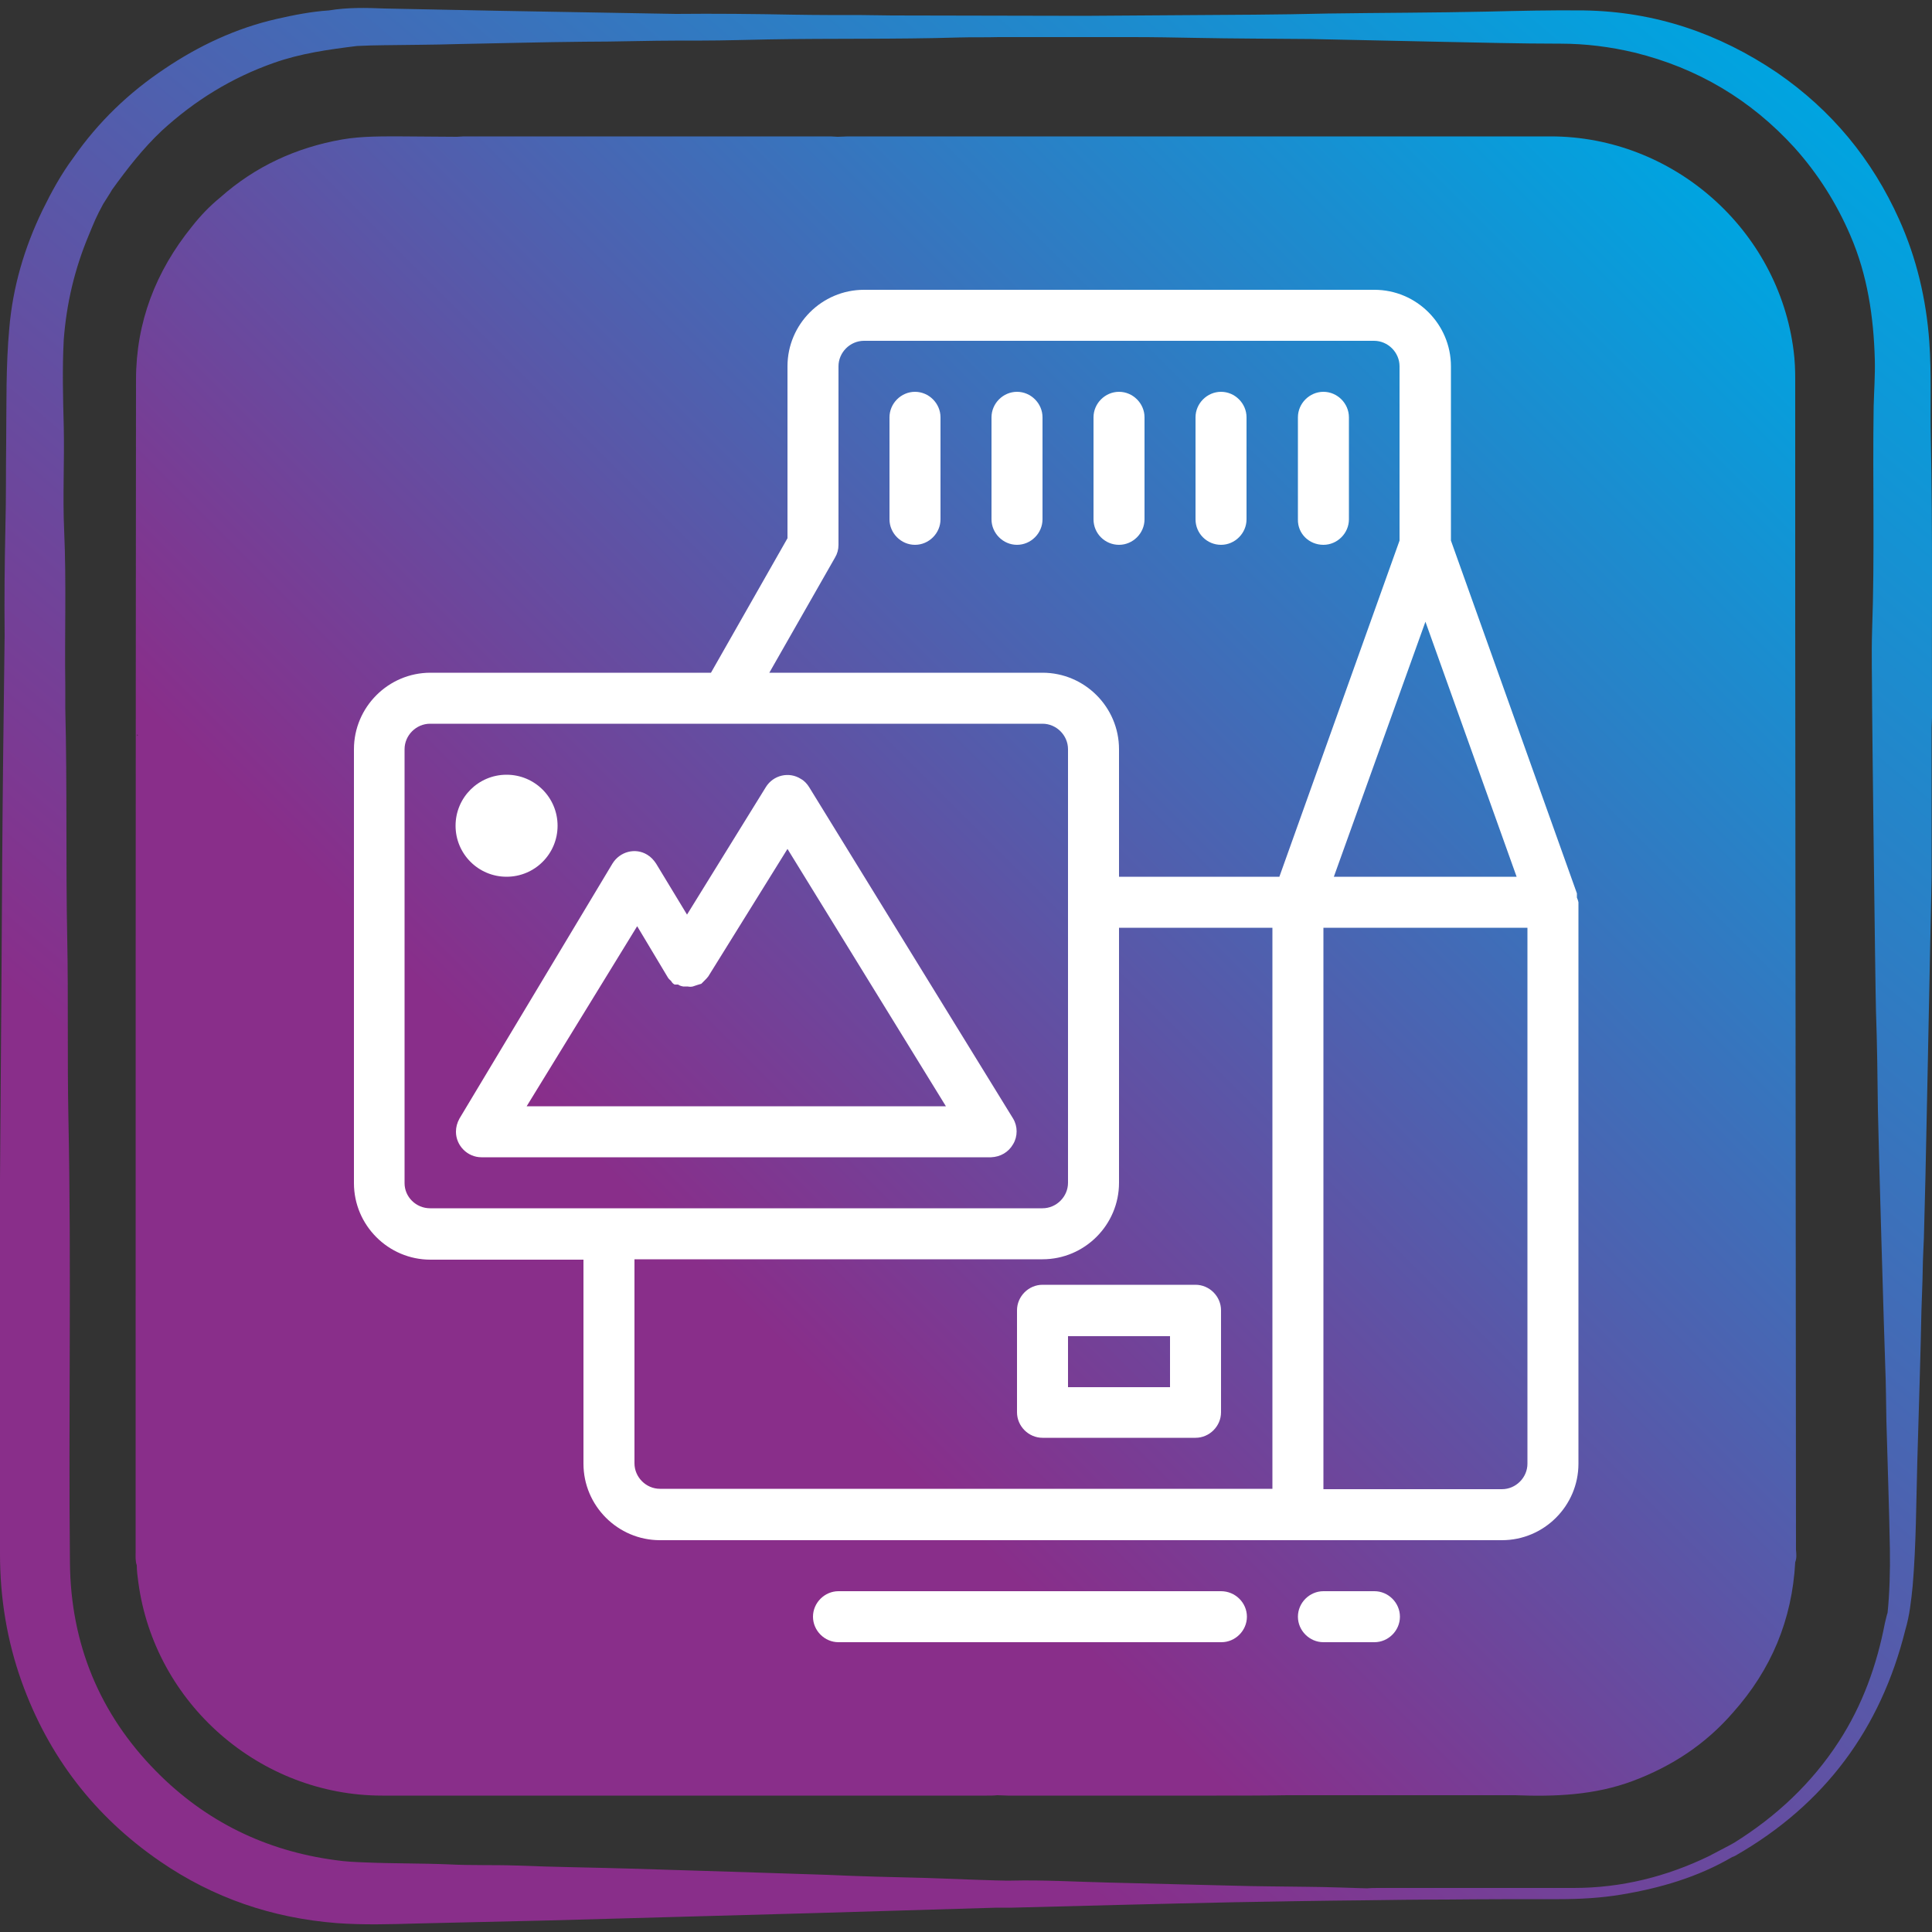
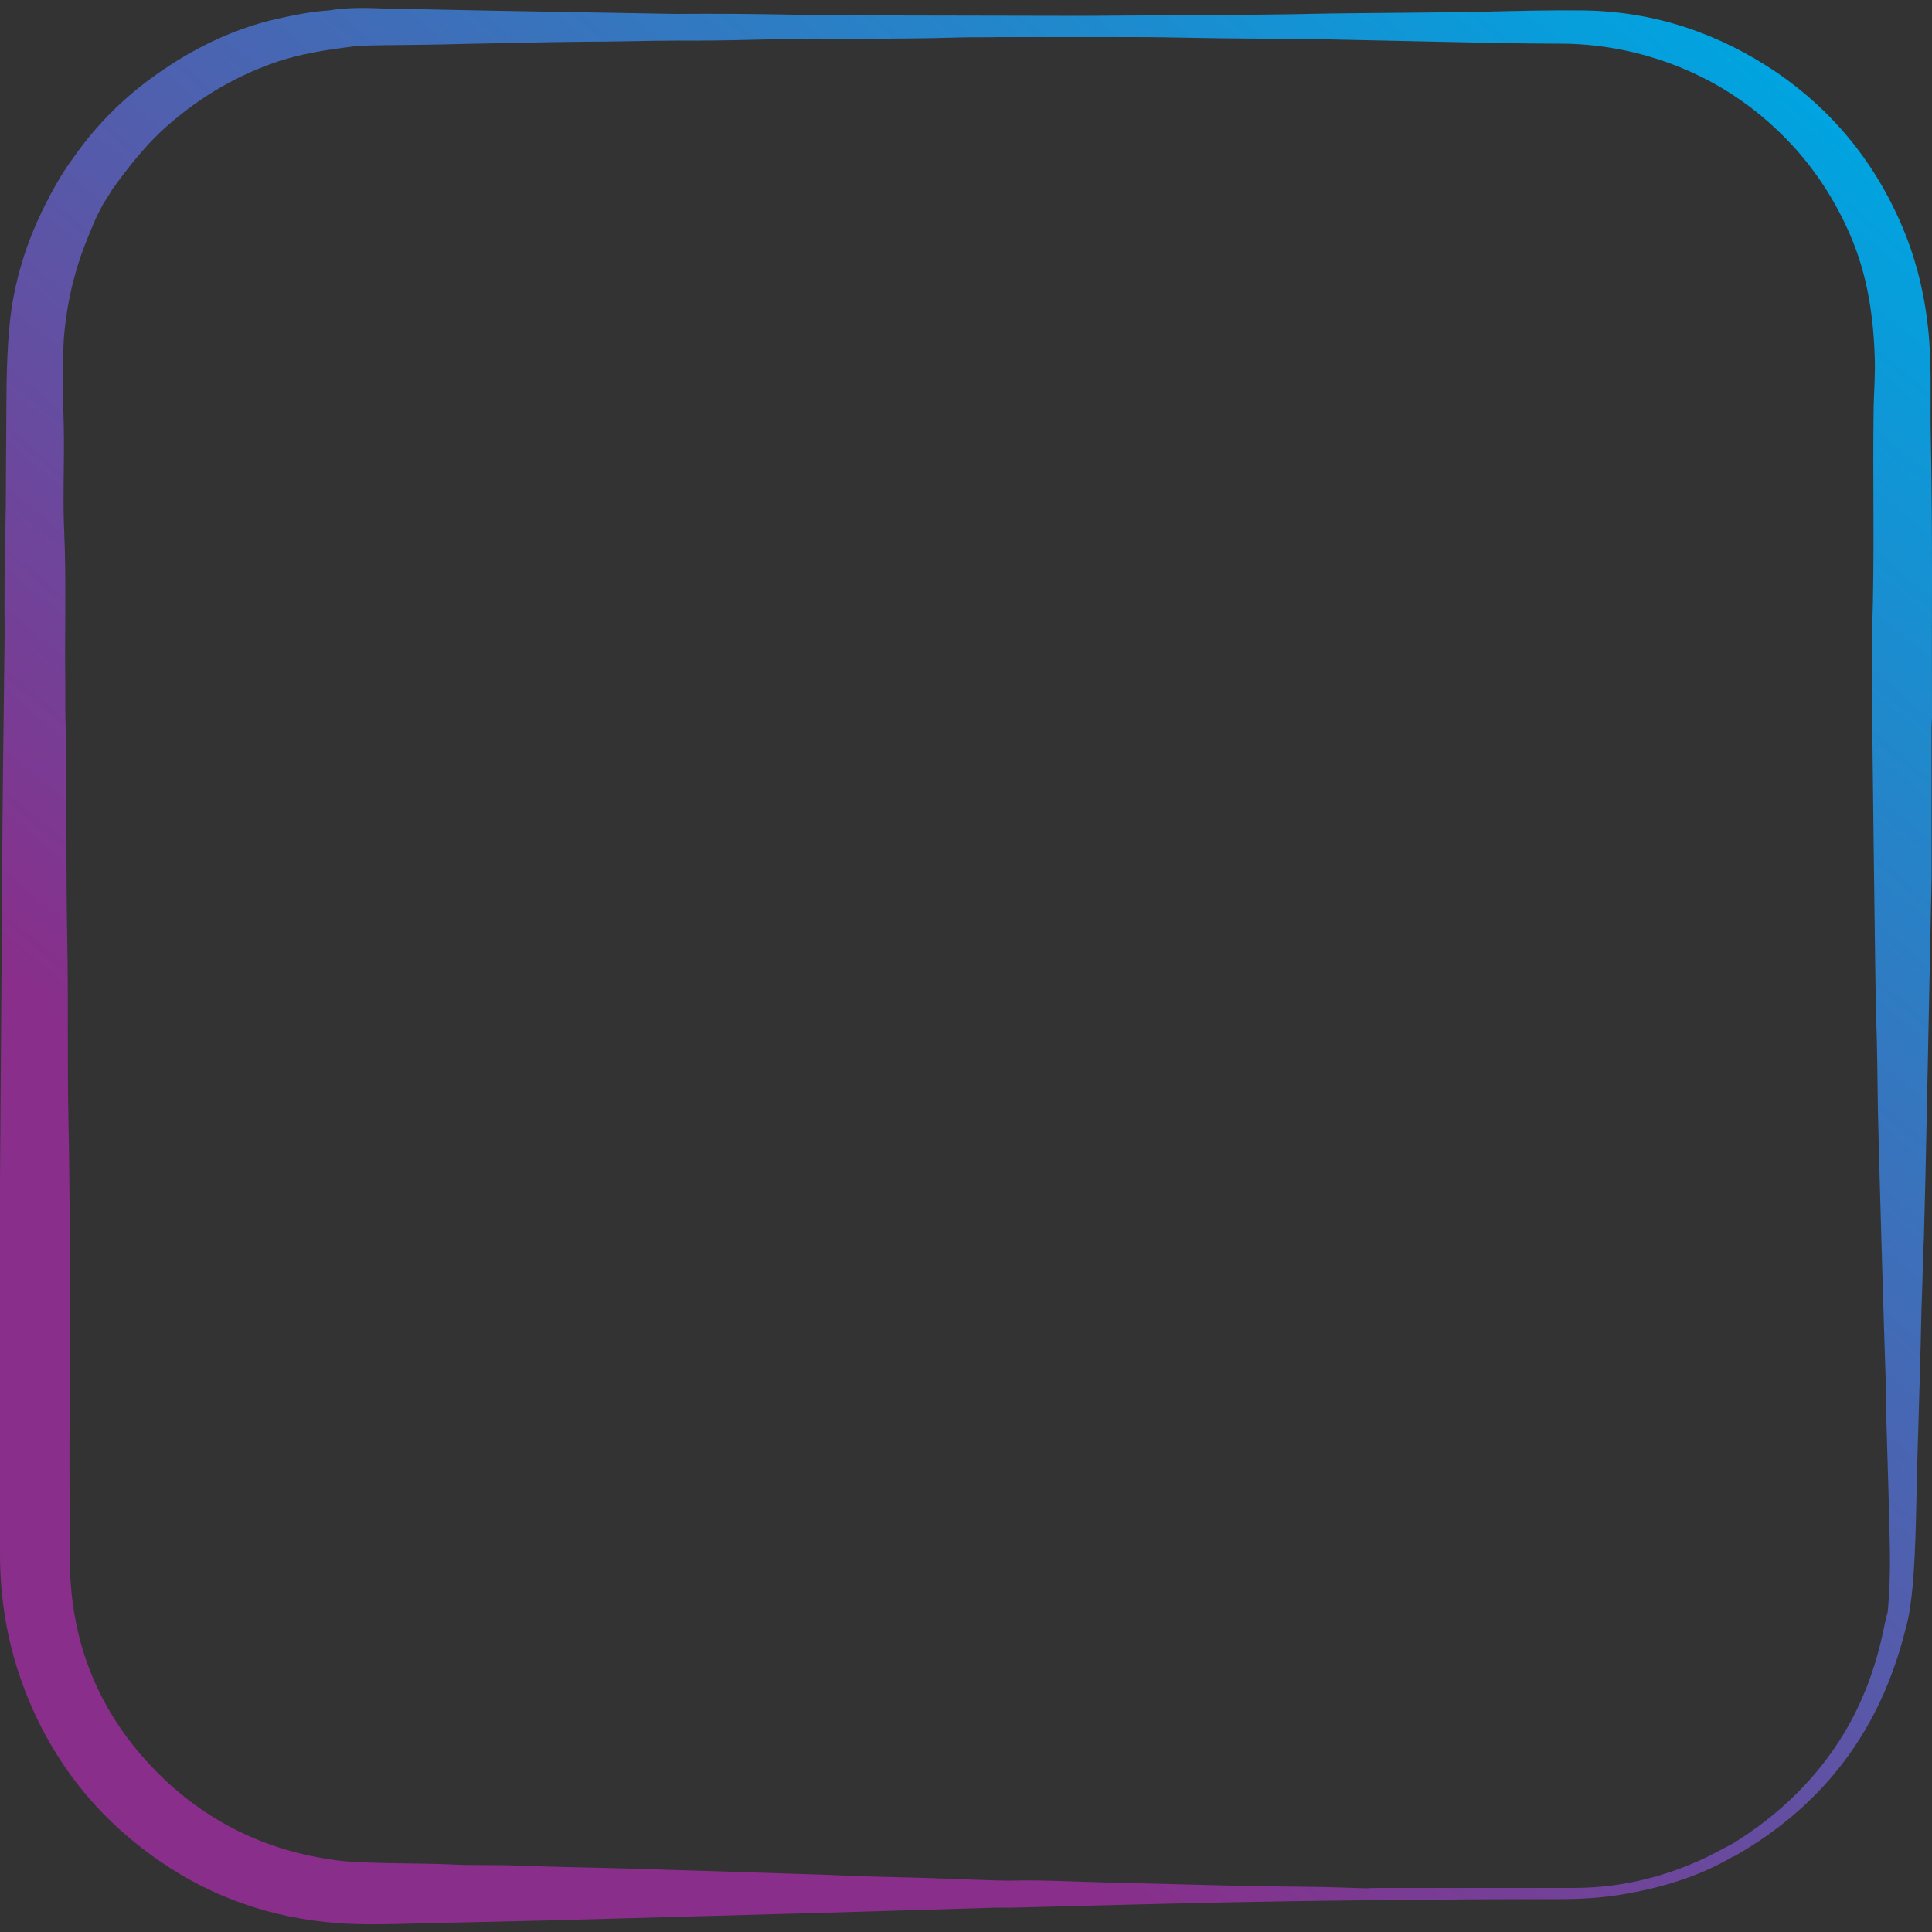
<svg xmlns="http://www.w3.org/2000/svg" id="Layer_1" x="0px" y="0px" viewBox="0 0 50 50" style="enable-background:new 0 0 50 50;" xml:space="preserve">
  <rect x="0" y="0" width="50" height="50" fill="#333333" stroke="none" />
  <style type="text/css"> .st0{fill:url(#SVGID_1_);} .st1{fill:url(#SVGID_00000088130374836246520240000004472957056467865767_);} .st2{fill:#FFFFFF;} </style>
  <linearGradient id="SVGID_1_" gradientUnits="userSpaceOnUse" x1="4.74" y1="48.734" x2="44.875" y2="0.903">
    <stop offset="0.238" style="stop-color:#892E8A" />
    <stop offset="1" style="stop-color:#00A4E0" />
  </linearGradient>
  <path class="st0" d="M49.97,11.36c-0.02-0.84,0.02-1.68-0.04-2.52c-0.08-1.1-0.33-2.16-0.78-3.16c-0.7-1.56-1.75-2.83-3.16-3.8 C44.48,0.86,42.83,0.3,41,0.27c-0.83-0.01-1.67,0.01-2.5,0.03c-1.38,0.03-2.76,0.03-4.14,0.05c-0.31,0.01-1.58,0.03-1.9,0.03 C31,0.39,29.53,0.4,28.06,0.41c-1.66,0-3.32-0.01-4.98-0.01c-0.26,0-0.51-0.01-0.77-0.01c-0.59,0-1.18,0-1.77-0.01 c-1.02-0.02-2.04-0.03-3.05-0.02c-1.52-0.03-3.04-0.05-4.56-0.08c-0.99-0.02-1.99-0.04-2.98-0.06C9.47,0.2,8.99,0.19,8.51,0.27 C8.05,0.3,7.6,0.39,7.16,0.49c-1.05,0.24-2.01,0.69-2.9,1.29C3.33,2.4,2.54,3.16,1.9,4.08C1.58,4.51,1.33,4.97,1.1,5.44 C0.63,6.41,0.33,7.43,0.24,8.5c-0.09,0.98-0.07,1.96-0.08,2.94c-0.01,0.73,0,1.46-0.02,2.19c-0.02,0.94-0.03,1.87-0.02,2.81 c-0.01,1.09-0.03,2.18-0.04,3.27c-0.02,1.78-0.03,3.57-0.04,5.35c-0.01,1.82-0.03,3.63-0.04,5.45C0,33.75,0,36.99,0,40.22 c0,1.13,0.18,2.24,0.56,3.3c0.69,1.93,1.89,3.49,3.58,4.65c1.38,0.95,2.91,1.47,4.58,1.6c0.69,0.05,1.37,0.03,2.06,0.01 c1.15-0.03,2.31-0.05,3.46-0.08c2.28-0.06,4.57-0.13,6.85-0.19c1.57-0.05,3.14-0.09,4.71-0.14c0.13,0,0.27,0,0.4,0 c1.91-0.05,3.82-0.1,5.73-0.14c1.11-0.02,2.23-0.04,3.35-0.05c0.72-0.01,1.44-0.02,2.15-0.02c0.97-0.01,1.94-0.01,2.91-0.01 c0.55,0,1.09-0.03,1.63-0.12c1.01-0.17,1.97-0.45,2.86-0.97c0.03-0.01,0.06-0.02,0.09-0.04c2.3-1.32,3.75-3.27,4.39-5.84 c0.11-0.37,0.15-0.75,0.19-1.14c0.09-1.07,0.09-2.15,0.12-3.23c0.03-0.97,0.1-3.38,0.1-3.61c0-0.22,0.04-1.12,0.04-1.35 c0-0.22,0.03-0.76,0.03-0.81c0.01-0.52,0.03-1.04,0.04-1.56c0.02-0.96,0.04-1.92,0.06-2.88c0.03-1.58,0.1-4.89,0.1-4.9 c0-0.64,0-1.27,0-1.91l0,0c0-0.66,0-1.31,0-1.97c0-0.08,0.01-0.17,0.01-0.25C49.99,16.18,50.02,13.77,49.97,11.36z M48.78,42.01 c-0.21,1.09-0.58,2.12-1.19,3.06c-0.7,1.08-1.62,1.94-2.71,2.62c-0.08,0.05-0.57,0.3-0.66,0.35c-1.1,0.53-2.26,0.82-3.49,0.82 c-1.68,0-3.36,0-5.04,0c-0.1,0-0.21,0-0.31,0.01c-0.06,0-1.13-0.04-1.58-0.04c-0.64-0.01-1.28-0.01-1.92-0.03 c-1.07-0.03-2.14-0.05-3.21-0.08c-0.83-0.02-1.66-0.07-2.5-0.05c-0.27,0.01-1.85-0.06-2.24-0.07c-0.85-0.02-1.69-0.04-2.54-0.08 c-0.83-0.03-1.65-0.05-2.48-0.08c-0.86-0.03-1.72-0.05-2.58-0.08c-0.99-0.03-1.97-0.04-2.96-0.08c-0.58-0.02-1.17,0-1.75-0.03 c-0.72-0.03-1.44-0.02-2.15-0.05c-0.26-0.01-0.53-0.02-0.79-0.06c-1.8-0.24-3.36-1-4.64-2.3c-1.47-1.49-2.21-3.31-2.23-5.39 c-0.04-3.84,0.04-7.69-0.04-11.53c-0.03-1.54,0-3.08-0.03-4.62c-0.04-1.98,0-3.96-0.05-5.95c0-0.08,0-0.49,0-0.59 c-0.02-1.35,0.03-2.69-0.03-4.04c-0.04-0.89,0.01-1.78-0.01-2.68c-0.02-0.75-0.04-1.5,0-2.25C1.72,7.86,1.93,6.96,2.3,6.08 c0.14-0.34,0.19-0.47,0.37-0.8c0.01-0.02,0.2-0.31,0.23-0.37C3.29,4.37,3.7,3.84,4.19,3.38C5.04,2.6,6,2.01,7.08,1.63 c0.7-0.25,1.43-0.35,2.16-0.44c0.18-0.01,0.53-0.02,0.7-0.02c0.64-0.01,1.28-0.01,1.92-0.03c1.08-0.02,2.16-0.05,3.25-0.06 c0.84,0,1.69-0.03,2.54-0.03c0.07,0,0.43,0,0.52,0c0.57,0,1.14-0.02,1.71-0.03c1.65-0.03,3.29,0,4.94-0.05 c0.34-0.01,0.68,0,1.02-0.01c0.08,0,0.48,0,0.6,0c0.69,0,1.37,0,2.06,0c0.26,0,0.54,0,0.8,0c0.58,0,1.07,0.01,1.62,0.02 C31.93,1,32.93,1,33.94,1.01c0.08,0,2.34,0.05,3.26,0.07c1.06,0.02,2.13,0.05,3.19,0.05c0.64,0,1.28,0.08,1.91,0.23 c1.63,0.4,3.01,1.22,4.14,2.46c0.61,0.68,1.09,1.44,1.45,2.28c0.44,1.02,0.6,2.1,0.63,3.21c0.01,0.4-0.02,0.81-0.03,1.21 c-0.03,1.93,0.03,3.86-0.04,5.79c-0.02,0.65,0,1.3,0,1.94c0,0.37,0.08,7.17,0.1,7.91c0.03,0.85,0.04,1.71,0.05,2.56 c0.01,0.71,0.17,6.15,0.19,6.64c0.02,0.47,0.02,0.95,0.03,1.42c0.03,1.1,0.07,2.2,0.09,3.31c0.01,0.55-0.01,1.18-0.06,1.65 C48.83,41.79,48.8,41.93,48.78,42.01z" />
  <linearGradient id="SVGID_00000093859049712416884200000002184509511928330921_" gradientUnits="userSpaceOnUse" x1="5.392" y1="44.596" x2="44.602" y2="5.387">
    <stop offset="0.313" style="stop-color:#892E8A" />
    <stop offset="1" style="stop-color:#00A4E0" />
  </linearGradient>
-   <path style="fill:url(#SVGID_00000093859049712416884200000002184509511928330921_);" d="M46.48,40.11 c-0.01-8.06-0.01-16.13-0.02-24.19c0-2.04,0-4.08,0-6.12c0-0.24-0.01-0.47-0.04-0.71c-0.39-3.15-3.12-5.56-6.29-5.56 c-6.06,0-12.12,0-18.18,0c-0.09,0-0.18,0.01-0.27,0.01c-0.06,0-0.13-0.01-0.19-0.01c-3.16,0-6.32,0-9.48,0 c-0.06,0-0.13,0.01-0.19,0.01c-0.47,0-0.94-0.01-1.4-0.01c-0.53,0-1.05-0.01-1.57,0.08c-1.19,0.21-2.25,0.7-3.15,1.5 C5.43,5.33,5.19,5.58,4.97,5.86C4.03,7.02,3.52,8.34,3.52,9.83C3.51,19.94,3.51,30.06,3.51,40.17c0,0.11-0.01,0.23,0.03,0.34 c0,0,0,0,0,0c0,0.15,0.02,0.29,0.04,0.44c0.42,3.14,3.15,5.52,6.31,5.52c5.22,0,10.43,0,15.65,0c0.09,0,0.18,0,0.27-0.01 c0.09,0,0.18,0.01,0.27,0.01c1.8,0,3.6,0,5.4,0c0.61,0,1.23,0,1.84-0.01c1.96,0,3.93,0,5.89,0c1.04,0.04,2.06,0,3.05-0.37 c1.01-0.38,1.88-0.95,2.59-1.77c0.99-1.11,1.53-2.4,1.61-3.89v0c0,0,0,0,0,0C46.5,40.33,46.49,40.21,46.48,40.11z M3.55,19.01 L3.55,19.01c0.01,0,0.01,0.01,0.02,0.01c-0.01,0.01-0.01,0.02-0.02,0.03C3.55,19.04,3.55,19.03,3.55,19.01z" />
-   <path class="st2" d="M11.79,21.37c0-0.73,0.59-1.32,1.32-1.32c0.73,0,1.32,0.59,1.32,1.32c0,0.73-0.59,1.32-1.32,1.32 C12.38,22.69,11.79,22.1,11.79,21.37z M20.38,29.95h-7.92c-0.36,0-0.66-0.3-0.66-0.66c0-0.12,0.03-0.23,0.09-0.34l3.96-6.6 c0.19-0.31,0.59-0.42,0.9-0.23c0.1,0.06,0.17,0.14,0.23,0.23l0.8,1.32l2.04-3.3c0.19-0.31,0.6-0.41,0.91-0.21 c0.09,0.05,0.16,0.13,0.21,0.21l5.28,8.58c0.12,0.2,0.12,0.46,0,0.66c-0.12,0.21-0.33,0.33-0.57,0.34H20.38z M20.38,28.63h4.1 l-4.1-6.66l-2.05,3.3l0,0c-0.03,0.04-0.06,0.07-0.09,0.1l-0.09,0.09l0,0l-0.1,0.03l-0.12,0.04c-0.04,0.01-0.09,0.01-0.13,0h-0.12 c-0.05-0.01-0.09-0.02-0.13-0.05c-0.03,0-0.06,0-0.09,0l0,0c-0.04-0.02-0.07-0.05-0.09-0.09c-0.03-0.03-0.07-0.06-0.09-0.1l0,0 l-0.79-1.32l-2.86,4.66H20.38z M40.85,23.35v14.53c0,1.09-0.89,1.98-1.98,1.98H17.08c-1.09,0-1.98-0.89-1.98-1.98v-5.28h-3.96 c-1.09,0-1.98-0.89-1.98-1.98V19.39c0-1.09,0.89-1.98,1.98-1.98h7.26l1.98-3.48V9.48c0-1.09,0.89-1.98,1.98-1.98h13.21 c1.09,0,1.98,0.89,1.98,1.98v4.51l3.26,9.13c0,0.04,0,0.07,0,0.11C40.83,23.27,40.84,23.31,40.85,23.35z M34.52,22.69h4.73 l-2.36-6.6L34.52,22.69z M19.91,17.41h7.07c1.09,0,1.98,0.89,1.98,1.98v3.3h4.15l3.11-8.7V9.48c0-0.36-0.3-0.66-0.66-0.66H22.36 c-0.36,0-0.66,0.3-0.66,0.66v4.62c0,0.12-0.03,0.23-0.09,0.33L19.91,17.41z M11.13,31.27h15.85c0.36,0,0.66-0.3,0.66-0.66V19.39 c0-0.36-0.3-0.66-0.66-0.66H11.13c-0.36,0-0.66,0.3-0.66,0.66v11.23C10.47,30.98,10.77,31.27,11.13,31.27z M32.92,24.01h-3.96v6.6 c0,1.09-0.89,1.98-1.98,1.98H16.42v5.28c0,0.36,0.3,0.66,0.66,0.66h15.85V24.01z M39.53,24.01h-5.28v14.53h4.62 c0.36,0,0.66-0.3,0.66-0.66V24.01z M23.68,10.14c-0.36,0-0.66,0.3-0.66,0.66v2.64c0,0.36,0.3,0.66,0.66,0.66s0.66-0.3,0.66-0.66 V10.8C24.34,10.44,24.04,10.14,23.68,10.14z M26.98,10.8c0-0.36-0.3-0.66-0.66-0.66s-0.66,0.3-0.66,0.66v2.64 c0,0.36,0.3,0.66,0.66,0.66s0.66-0.3,0.66-0.66V10.8z M28.96,14.1c0.36,0,0.66-0.3,0.66-0.66V10.8c0-0.36-0.3-0.66-0.66-0.66 c-0.36,0-0.66,0.3-0.66,0.66v2.64C28.3,13.81,28.6,14.1,28.96,14.1z M31.6,14.1c0.36,0,0.66-0.3,0.66-0.66V10.8 c0-0.36-0.3-0.66-0.66-0.66s-0.66,0.3-0.66,0.66v2.64C30.94,13.81,31.24,14.1,31.6,14.1z M34.25,14.1c0.36,0,0.66-0.3,0.66-0.66 V10.8c0-0.36-0.3-0.66-0.66-0.66c-0.36,0-0.66,0.3-0.66,0.66v2.64C33.58,13.81,33.88,14.1,34.25,14.1z M30.94,33.25 c0.36,0,0.66,0.3,0.66,0.66v2.64c0,0.36-0.3,0.66-0.66,0.66h-3.96c-0.36,0-0.66-0.3-0.66-0.66v-2.64c0-0.36,0.3-0.66,0.66-0.66 H30.94z M30.28,34.58h-2.64v1.32h2.64V34.58z M31.6,41.18H21.7c-0.36,0-0.66,0.3-0.66,0.66s0.3,0.66,0.66,0.66h9.91 c0.36,0,0.66-0.3,0.66-0.66S31.97,41.18,31.6,41.18z M35.57,41.18h-1.32c-0.36,0-0.66,0.3-0.66,0.66s0.3,0.66,0.66,0.66h1.32 c0.36,0,0.66-0.3,0.66-0.66S35.93,41.18,35.57,41.18z" />
</svg>